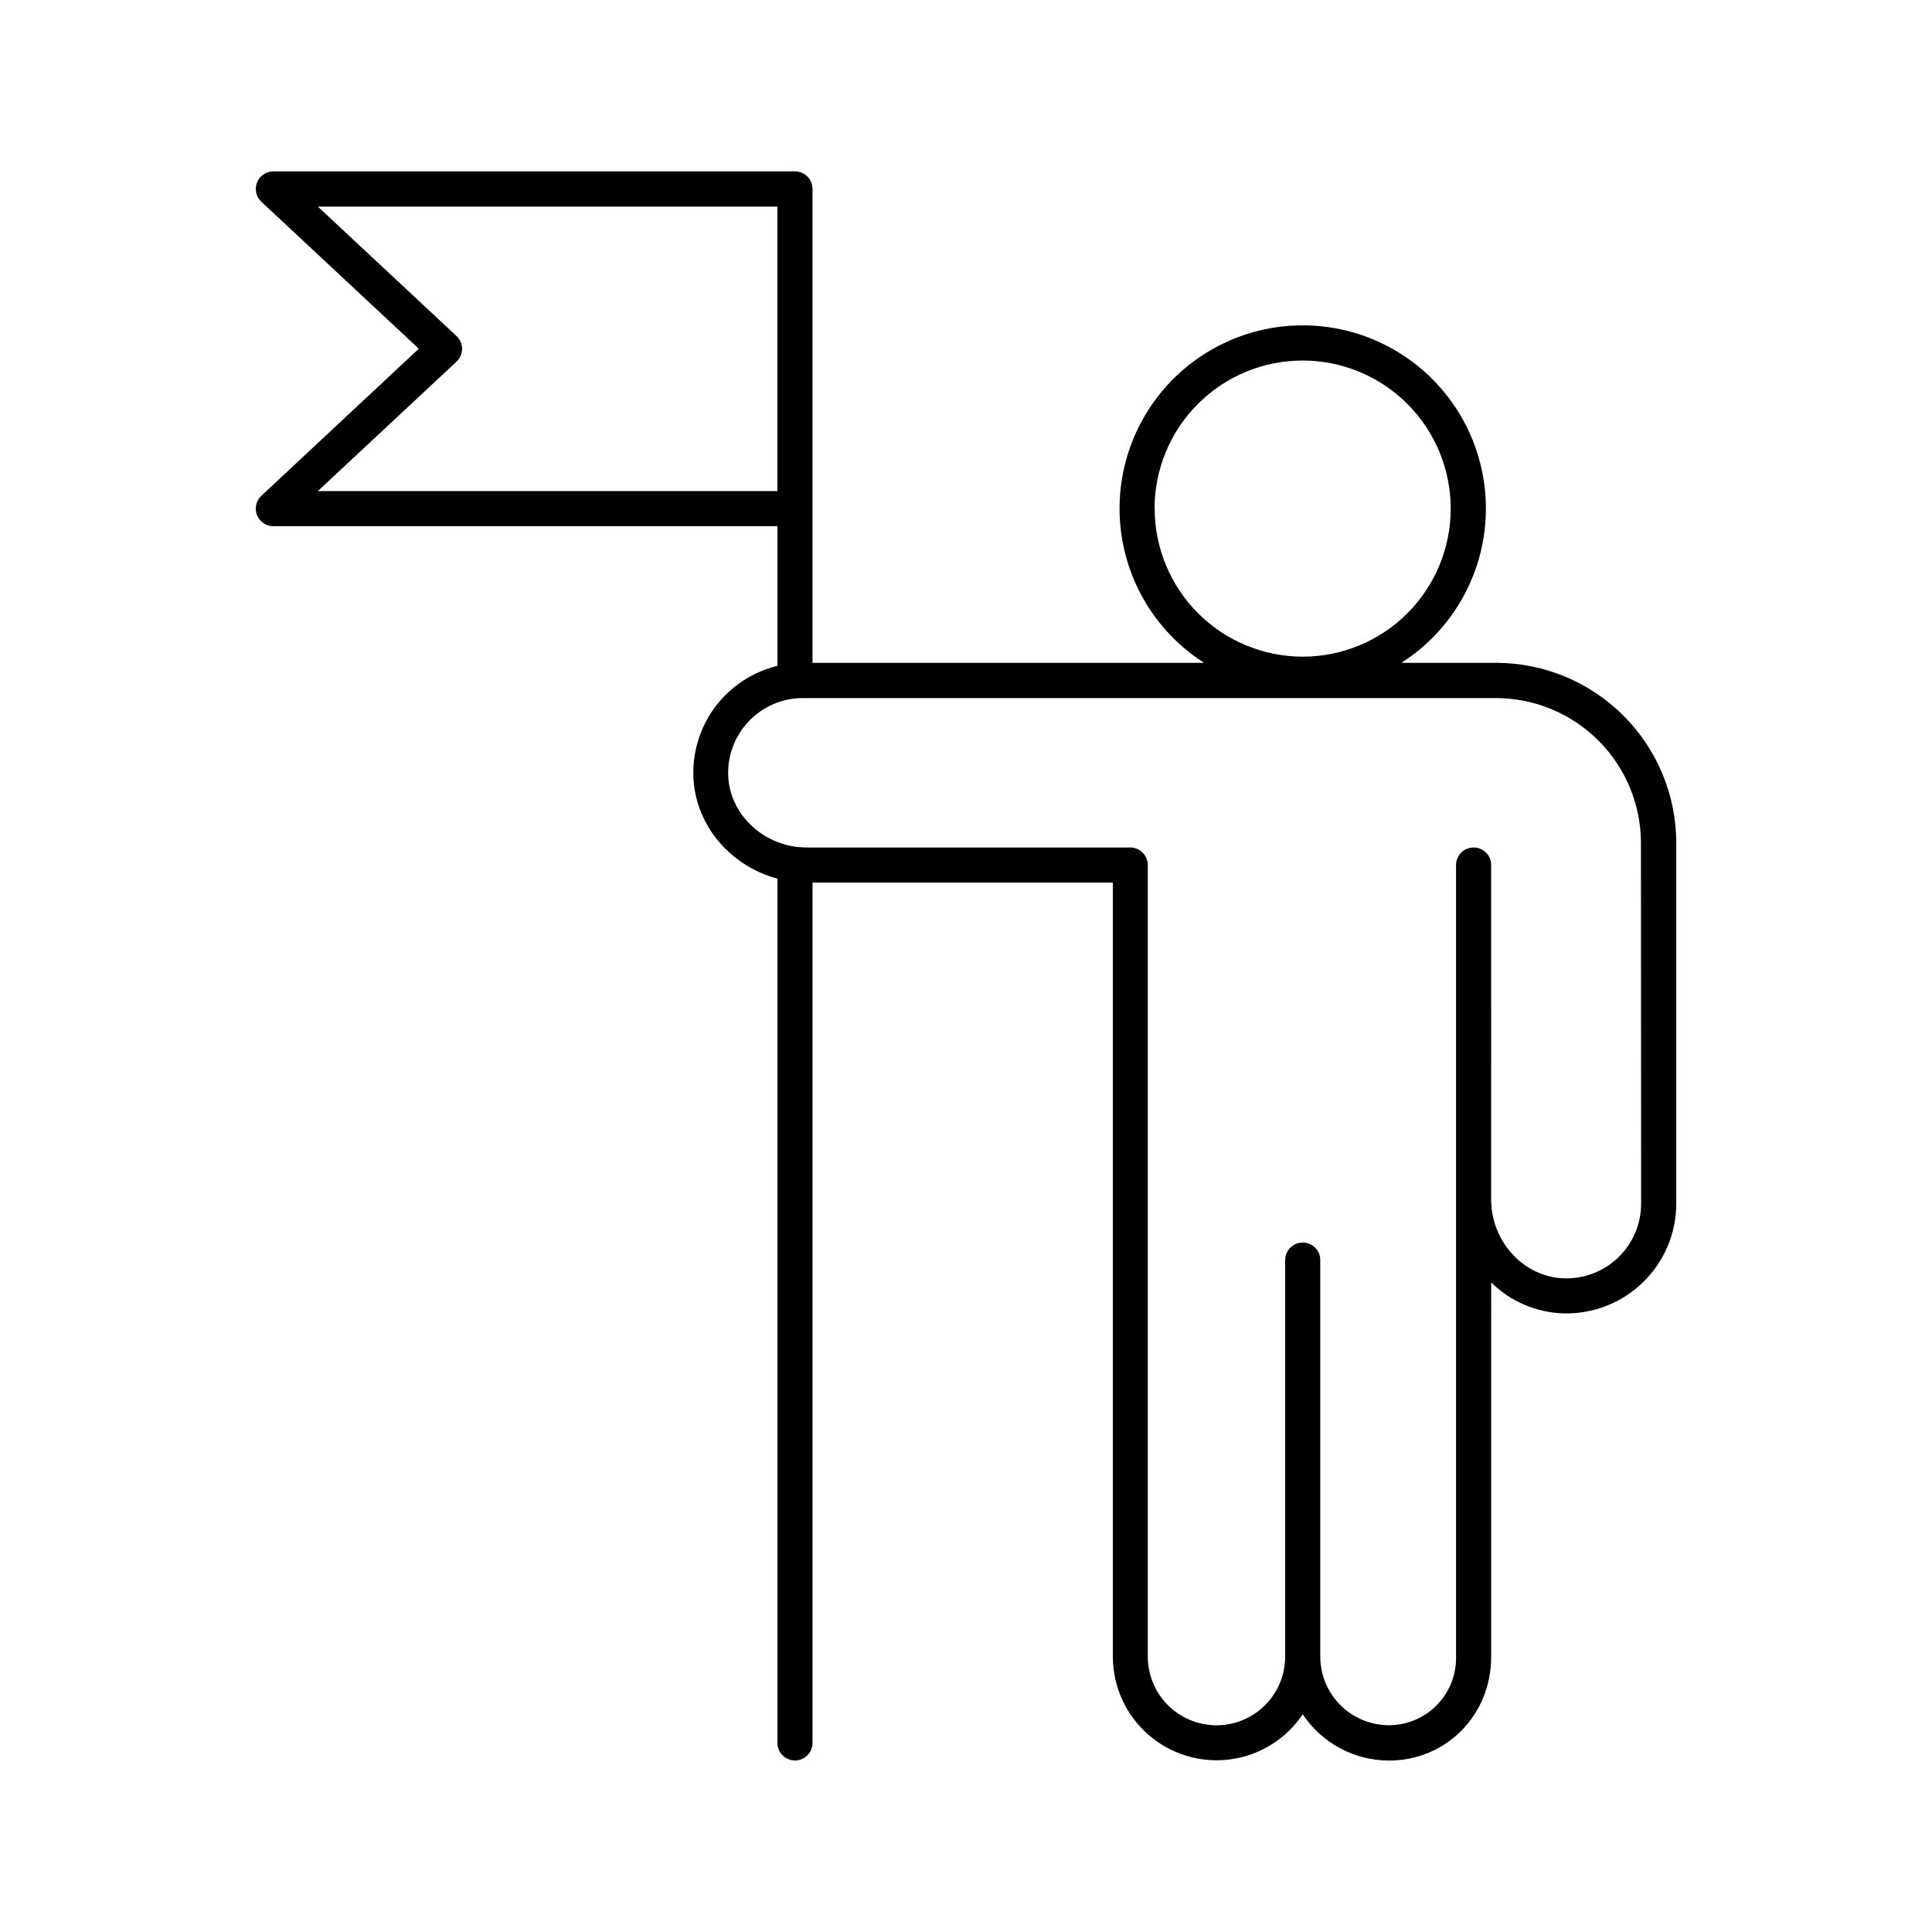
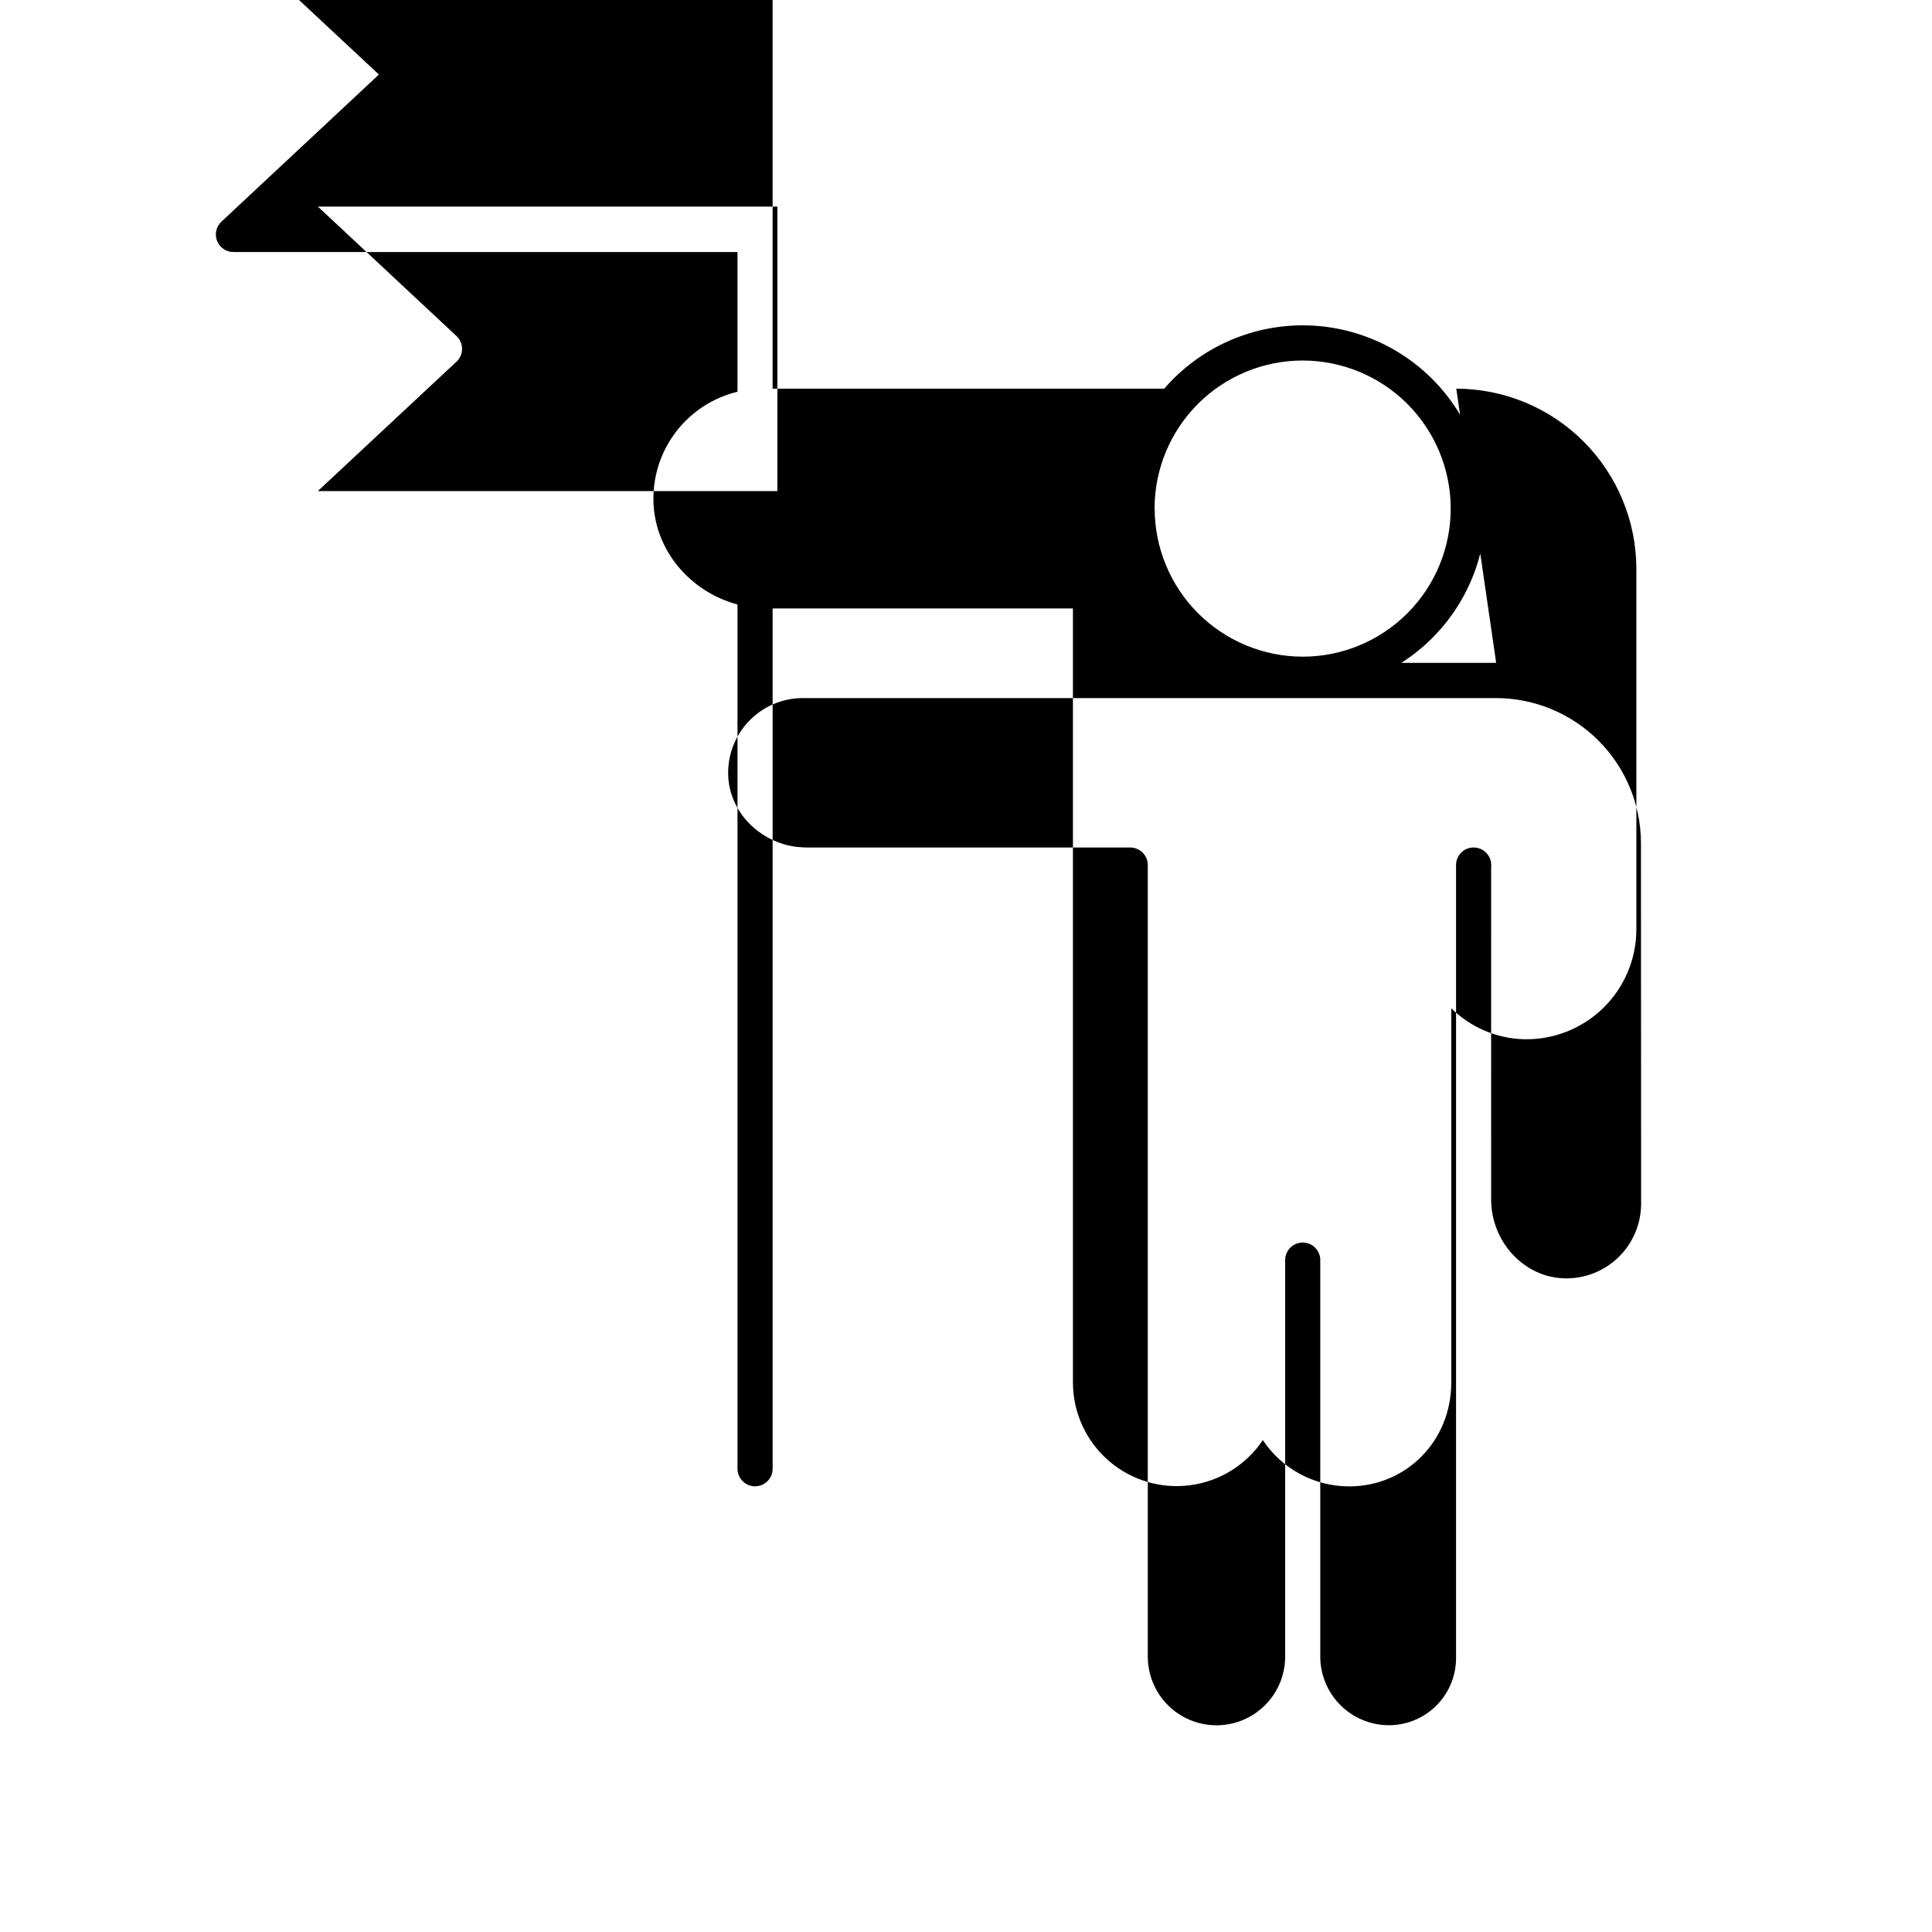
<svg xmlns="http://www.w3.org/2000/svg" fill="#000000" width="800px" height="800px" version="1.1" viewBox="144 144 512 512">
-   <path d="m540.5 319.66h-25.125c11.879-7.59 19.867-19.965 21.898-33.91 2.027-13.949-2.106-28.09-11.324-38.746-9.223-10.66-22.617-16.785-36.711-16.785s-27.492 6.125-36.715 16.785c-9.219 10.656-13.352 24.797-11.32 38.746 2.027 13.945 10.02 26.32 21.895 33.91h-103.77v-125.56c0.008-1.238-0.48-2.43-1.352-3.309-0.875-0.879-2.062-1.375-3.305-1.375h-138.23c-1.91 0.004-3.625 1.168-4.324 2.945-0.699 1.773-0.246 3.797 1.145 5.106l41.73 38.945-41.73 38.977c-1.398 1.305-1.859 3.332-1.156 5.113 0.703 1.777 2.422 2.949 4.336 2.945h133.58v37.02c-6.481 1.566-12.227 5.309-16.281 10.598-4.055 5.293-6.172 11.812-5.996 18.477 0.336 13 9.762 23.969 22.277 27.305v229.04c0 2.57 2.082 4.656 4.652 4.656 2.57 0 4.656-2.086 4.656-4.656v-227.99h79.586v205.12c0 7.91 3.414 15.438 9.359 20.652 5.945 5.219 13.855 7.621 21.699 6.59 7.844-1.027 14.863-5.387 19.262-11.961 5.086 7.648 13.656 12.25 22.84 12.27 15.191 0 27.098-12.074 27.098-27.484l0.004-99.227c5.125 5.059 11.969 7.988 19.168 8.207 7.848 0.203 15.445-2.773 21.07-8.25 5.629-5.477 8.805-12.992 8.812-20.844v-95.59c-0.016-12.652-5.051-24.781-13.996-33.727-8.945-8.945-21.074-13.98-33.727-13.996zm-90.527-40.867-0.004 0.004c0-10.41 4.133-20.395 11.488-27.754 7.359-7.363 17.34-11.5 27.75-11.5 10.406 0 20.391 4.133 27.75 11.492 7.359 7.356 11.496 17.34 11.496 27.746 0 10.41-4.133 20.391-11.492 27.75s-17.34 11.496-27.75 11.496c-10.395-0.02-20.363-4.16-27.715-11.512-7.348-7.356-11.484-17.324-11.496-27.719zm-221.74-4.652 36.742-34.293c0.941-0.879 1.477-2.109 1.477-3.398s-0.535-2.519-1.477-3.402l-36.742-34.301h121.78v75.395zm350.68 188.83c0 5.344-2.156 10.465-5.988 14.195s-9.008 5.754-14.352 5.609c-10.695-0.277-19.406-9.672-19.406-20.949l0.004-88.117c0.125-1.312-0.309-2.617-1.195-3.59-0.887-0.977-2.144-1.531-3.461-1.527-1.234 0-2.418 0.492-3.289 1.363-0.871 0.875-1.359 2.059-1.355 3.293v209.77c0.102 4.785-1.73 9.41-5.078 12.832-3.352 3.422-7.934 5.352-12.723 5.352-4.82-0.004-9.441-1.922-12.852-5.332s-5.328-8.031-5.332-12.852v-105.29c-0.113-2.484-2.164-4.441-4.648-4.441-2.488 0-4.535 1.957-4.652 4.441v105.29c0 6.504-3.469 12.512-9.102 15.766-5.633 3.25-12.57 3.25-18.203 0-5.633-3.254-9.102-9.262-9.102-15.766v-209.77c0-2.57-2.086-4.656-4.656-4.656h-85.609 0.004c-0.785 0-1.566-0.043-2.344-0.125-0.078-0.008-0.156-0.008-0.234 0-10.098-1.199-18.105-9.32-18.363-19.129-0.145-5.348 1.879-10.523 5.609-14.352 3.731-3.832 8.852-5.992 14.199-5.988h183.71c10.172 0.02 19.918 4.07 27.113 11.262 7.191 7.191 11.242 16.941 11.262 27.113z" />
+   <path d="m540.5 319.66h-25.125c11.879-7.59 19.867-19.965 21.898-33.91 2.027-13.949-2.106-28.09-11.324-38.746-9.223-10.66-22.617-16.785-36.711-16.785s-27.492 6.125-36.715 16.785h-103.77v-125.56c0.008-1.238-0.48-2.43-1.352-3.309-0.875-0.879-2.062-1.375-3.305-1.375h-138.23c-1.91 0.004-3.625 1.168-4.324 2.945-0.699 1.773-0.246 3.797 1.145 5.106l41.73 38.945-41.73 38.977c-1.398 1.305-1.859 3.332-1.156 5.113 0.703 1.777 2.422 2.949 4.336 2.945h133.58v37.02c-6.481 1.566-12.227 5.309-16.281 10.598-4.055 5.293-6.172 11.812-5.996 18.477 0.336 13 9.762 23.969 22.277 27.305v229.04c0 2.57 2.082 4.656 4.652 4.656 2.57 0 4.656-2.086 4.656-4.656v-227.99h79.586v205.12c0 7.91 3.414 15.438 9.359 20.652 5.945 5.219 13.855 7.621 21.699 6.59 7.844-1.027 14.863-5.387 19.262-11.961 5.086 7.648 13.656 12.25 22.84 12.27 15.191 0 27.098-12.074 27.098-27.484l0.004-99.227c5.125 5.059 11.969 7.988 19.168 8.207 7.848 0.203 15.445-2.773 21.07-8.25 5.629-5.477 8.805-12.992 8.812-20.844v-95.59c-0.016-12.652-5.051-24.781-13.996-33.727-8.945-8.945-21.074-13.98-33.727-13.996zm-90.527-40.867-0.004 0.004c0-10.41 4.133-20.395 11.488-27.754 7.359-7.363 17.34-11.5 27.75-11.5 10.406 0 20.391 4.133 27.75 11.492 7.359 7.356 11.496 17.34 11.496 27.746 0 10.41-4.133 20.391-11.492 27.75s-17.34 11.496-27.75 11.496c-10.395-0.02-20.363-4.16-27.715-11.512-7.348-7.356-11.484-17.324-11.496-27.719zm-221.74-4.652 36.742-34.293c0.941-0.879 1.477-2.109 1.477-3.398s-0.535-2.519-1.477-3.402l-36.742-34.301h121.78v75.395zm350.68 188.83c0 5.344-2.156 10.465-5.988 14.195s-9.008 5.754-14.352 5.609c-10.695-0.277-19.406-9.672-19.406-20.949l0.004-88.117c0.125-1.312-0.309-2.617-1.195-3.59-0.887-0.977-2.144-1.531-3.461-1.527-1.234 0-2.418 0.492-3.289 1.363-0.871 0.875-1.359 2.059-1.355 3.293v209.77c0.102 4.785-1.73 9.41-5.078 12.832-3.352 3.422-7.934 5.352-12.723 5.352-4.82-0.004-9.441-1.922-12.852-5.332s-5.328-8.031-5.332-12.852v-105.29c-0.113-2.484-2.164-4.441-4.648-4.441-2.488 0-4.535 1.957-4.652 4.441v105.29c0 6.504-3.469 12.512-9.102 15.766-5.633 3.25-12.57 3.25-18.203 0-5.633-3.254-9.102-9.262-9.102-15.766v-209.77c0-2.57-2.086-4.656-4.656-4.656h-85.609 0.004c-0.785 0-1.566-0.043-2.344-0.125-0.078-0.008-0.156-0.008-0.234 0-10.098-1.199-18.105-9.32-18.363-19.129-0.145-5.348 1.879-10.523 5.609-14.352 3.731-3.832 8.852-5.992 14.199-5.988h183.71c10.172 0.02 19.918 4.07 27.113 11.262 7.191 7.191 11.242 16.941 11.262 27.113z" />
</svg>